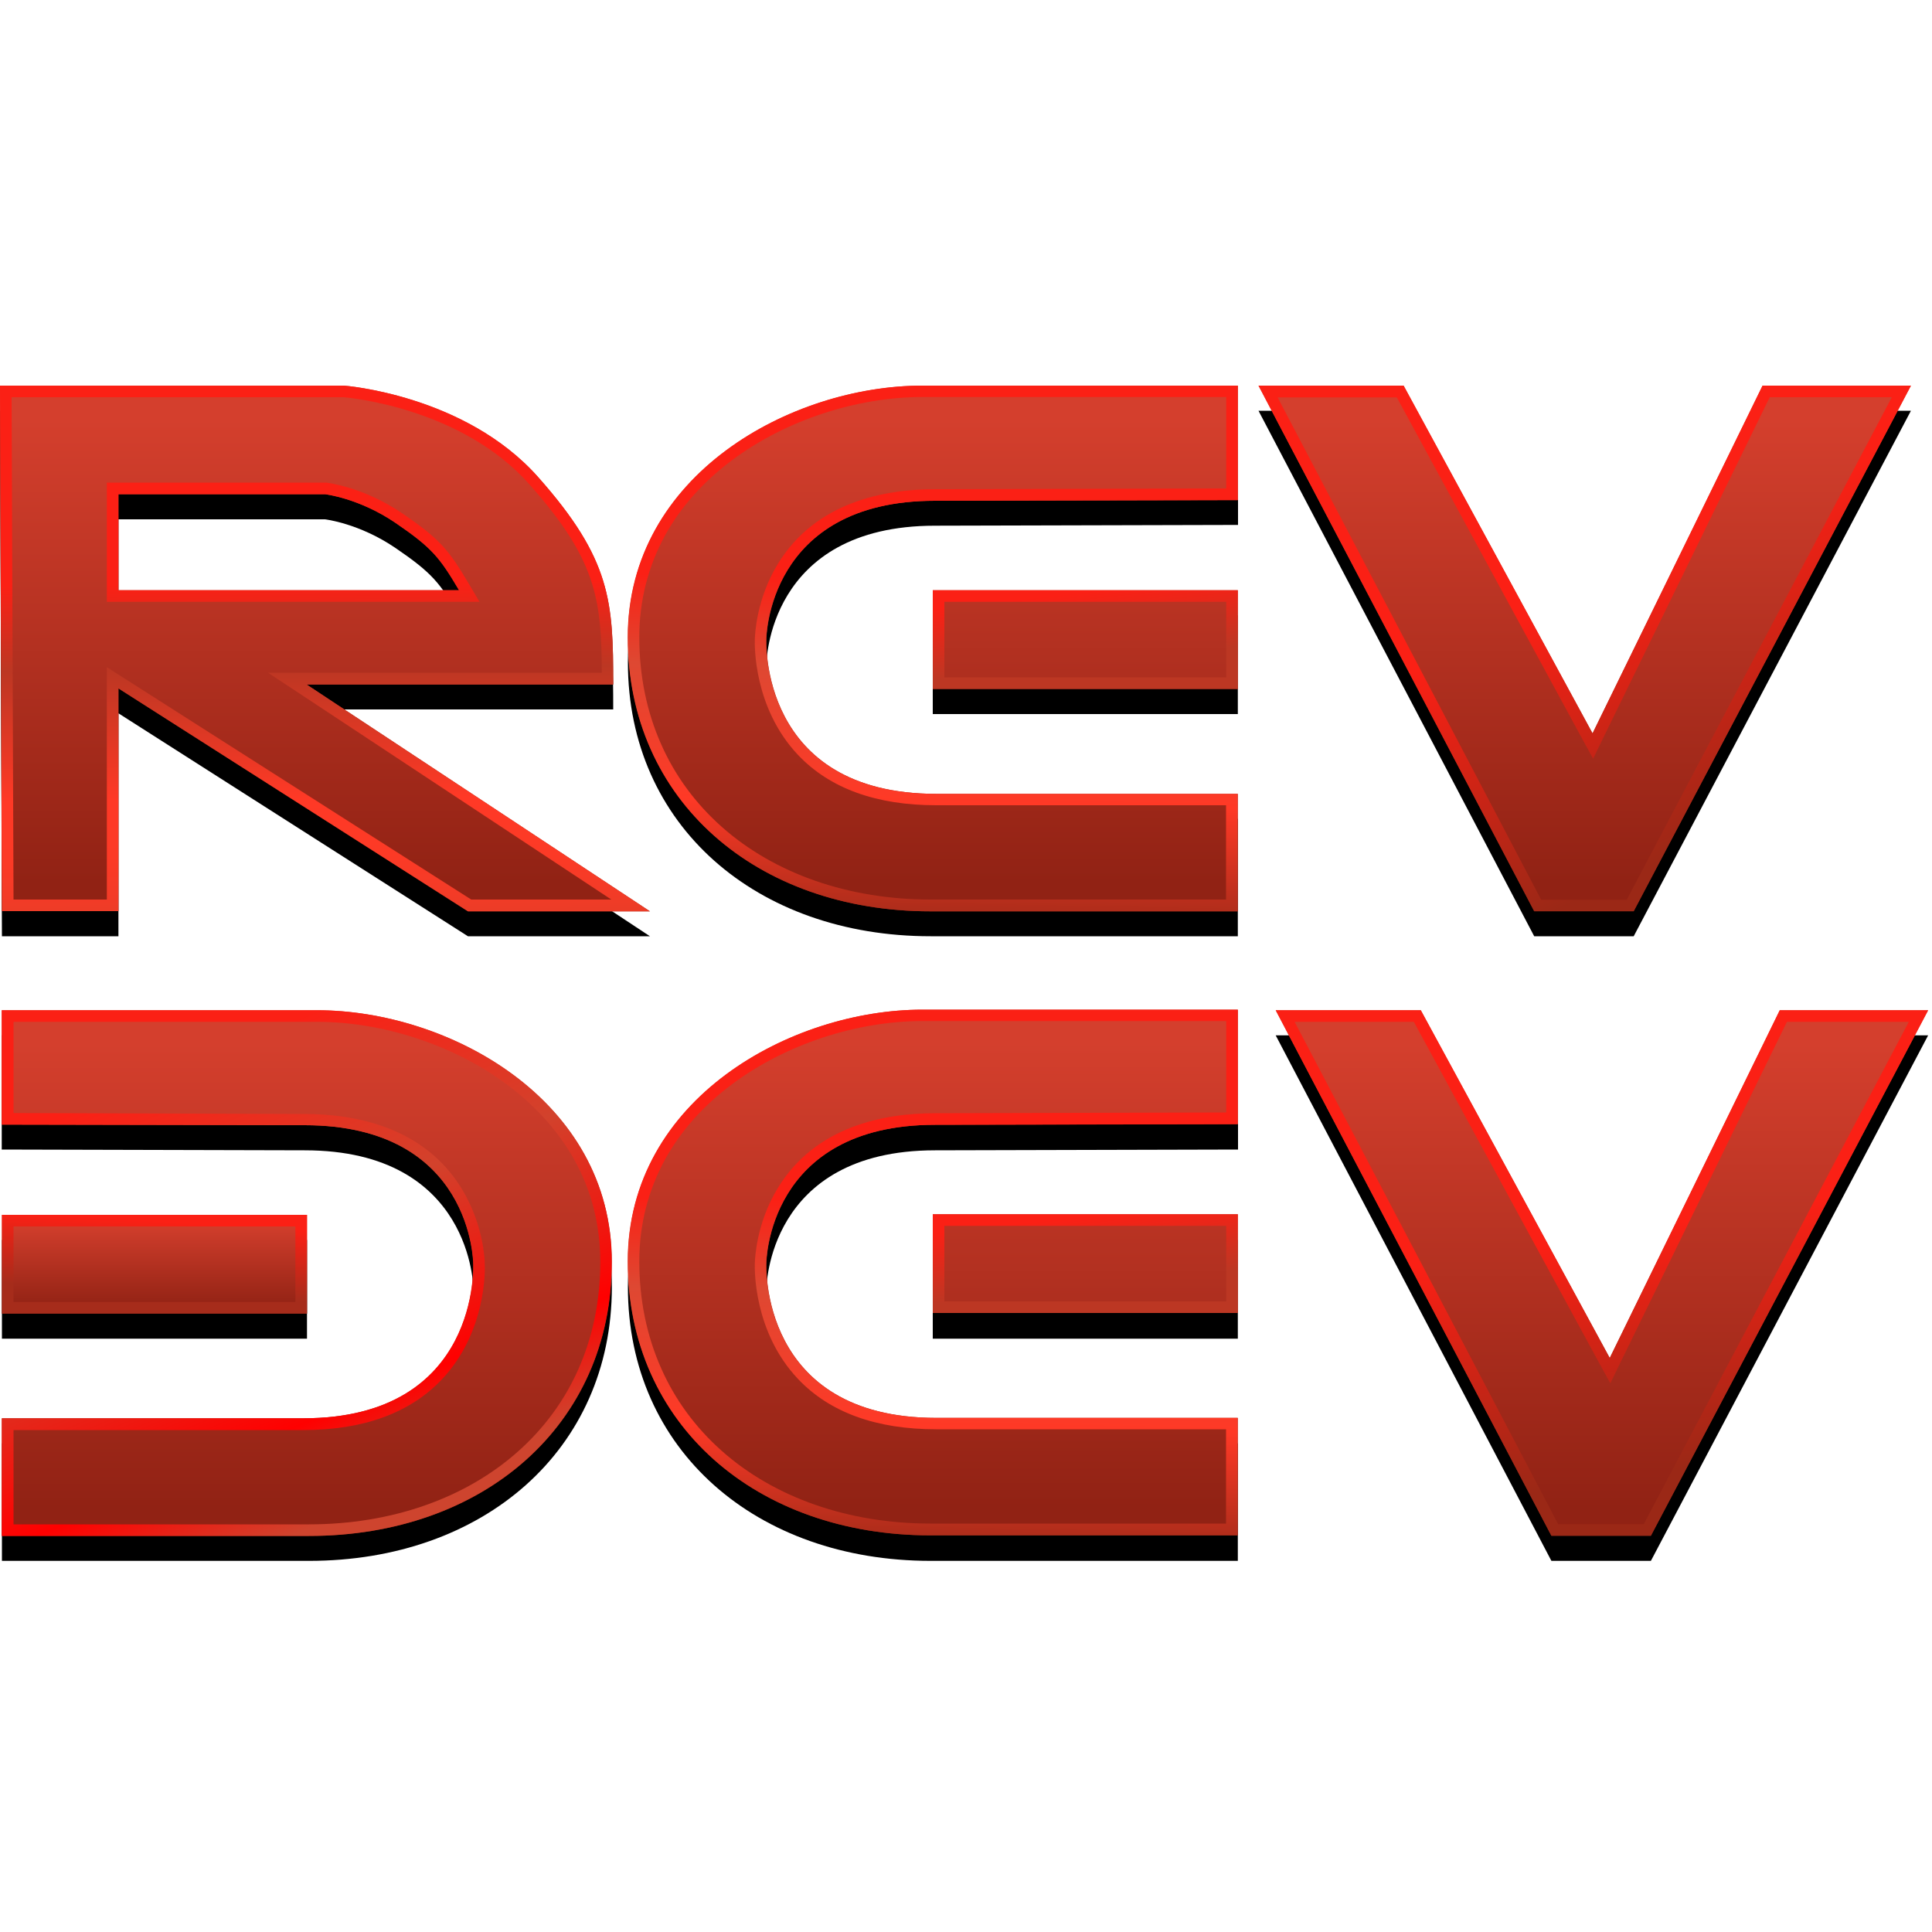
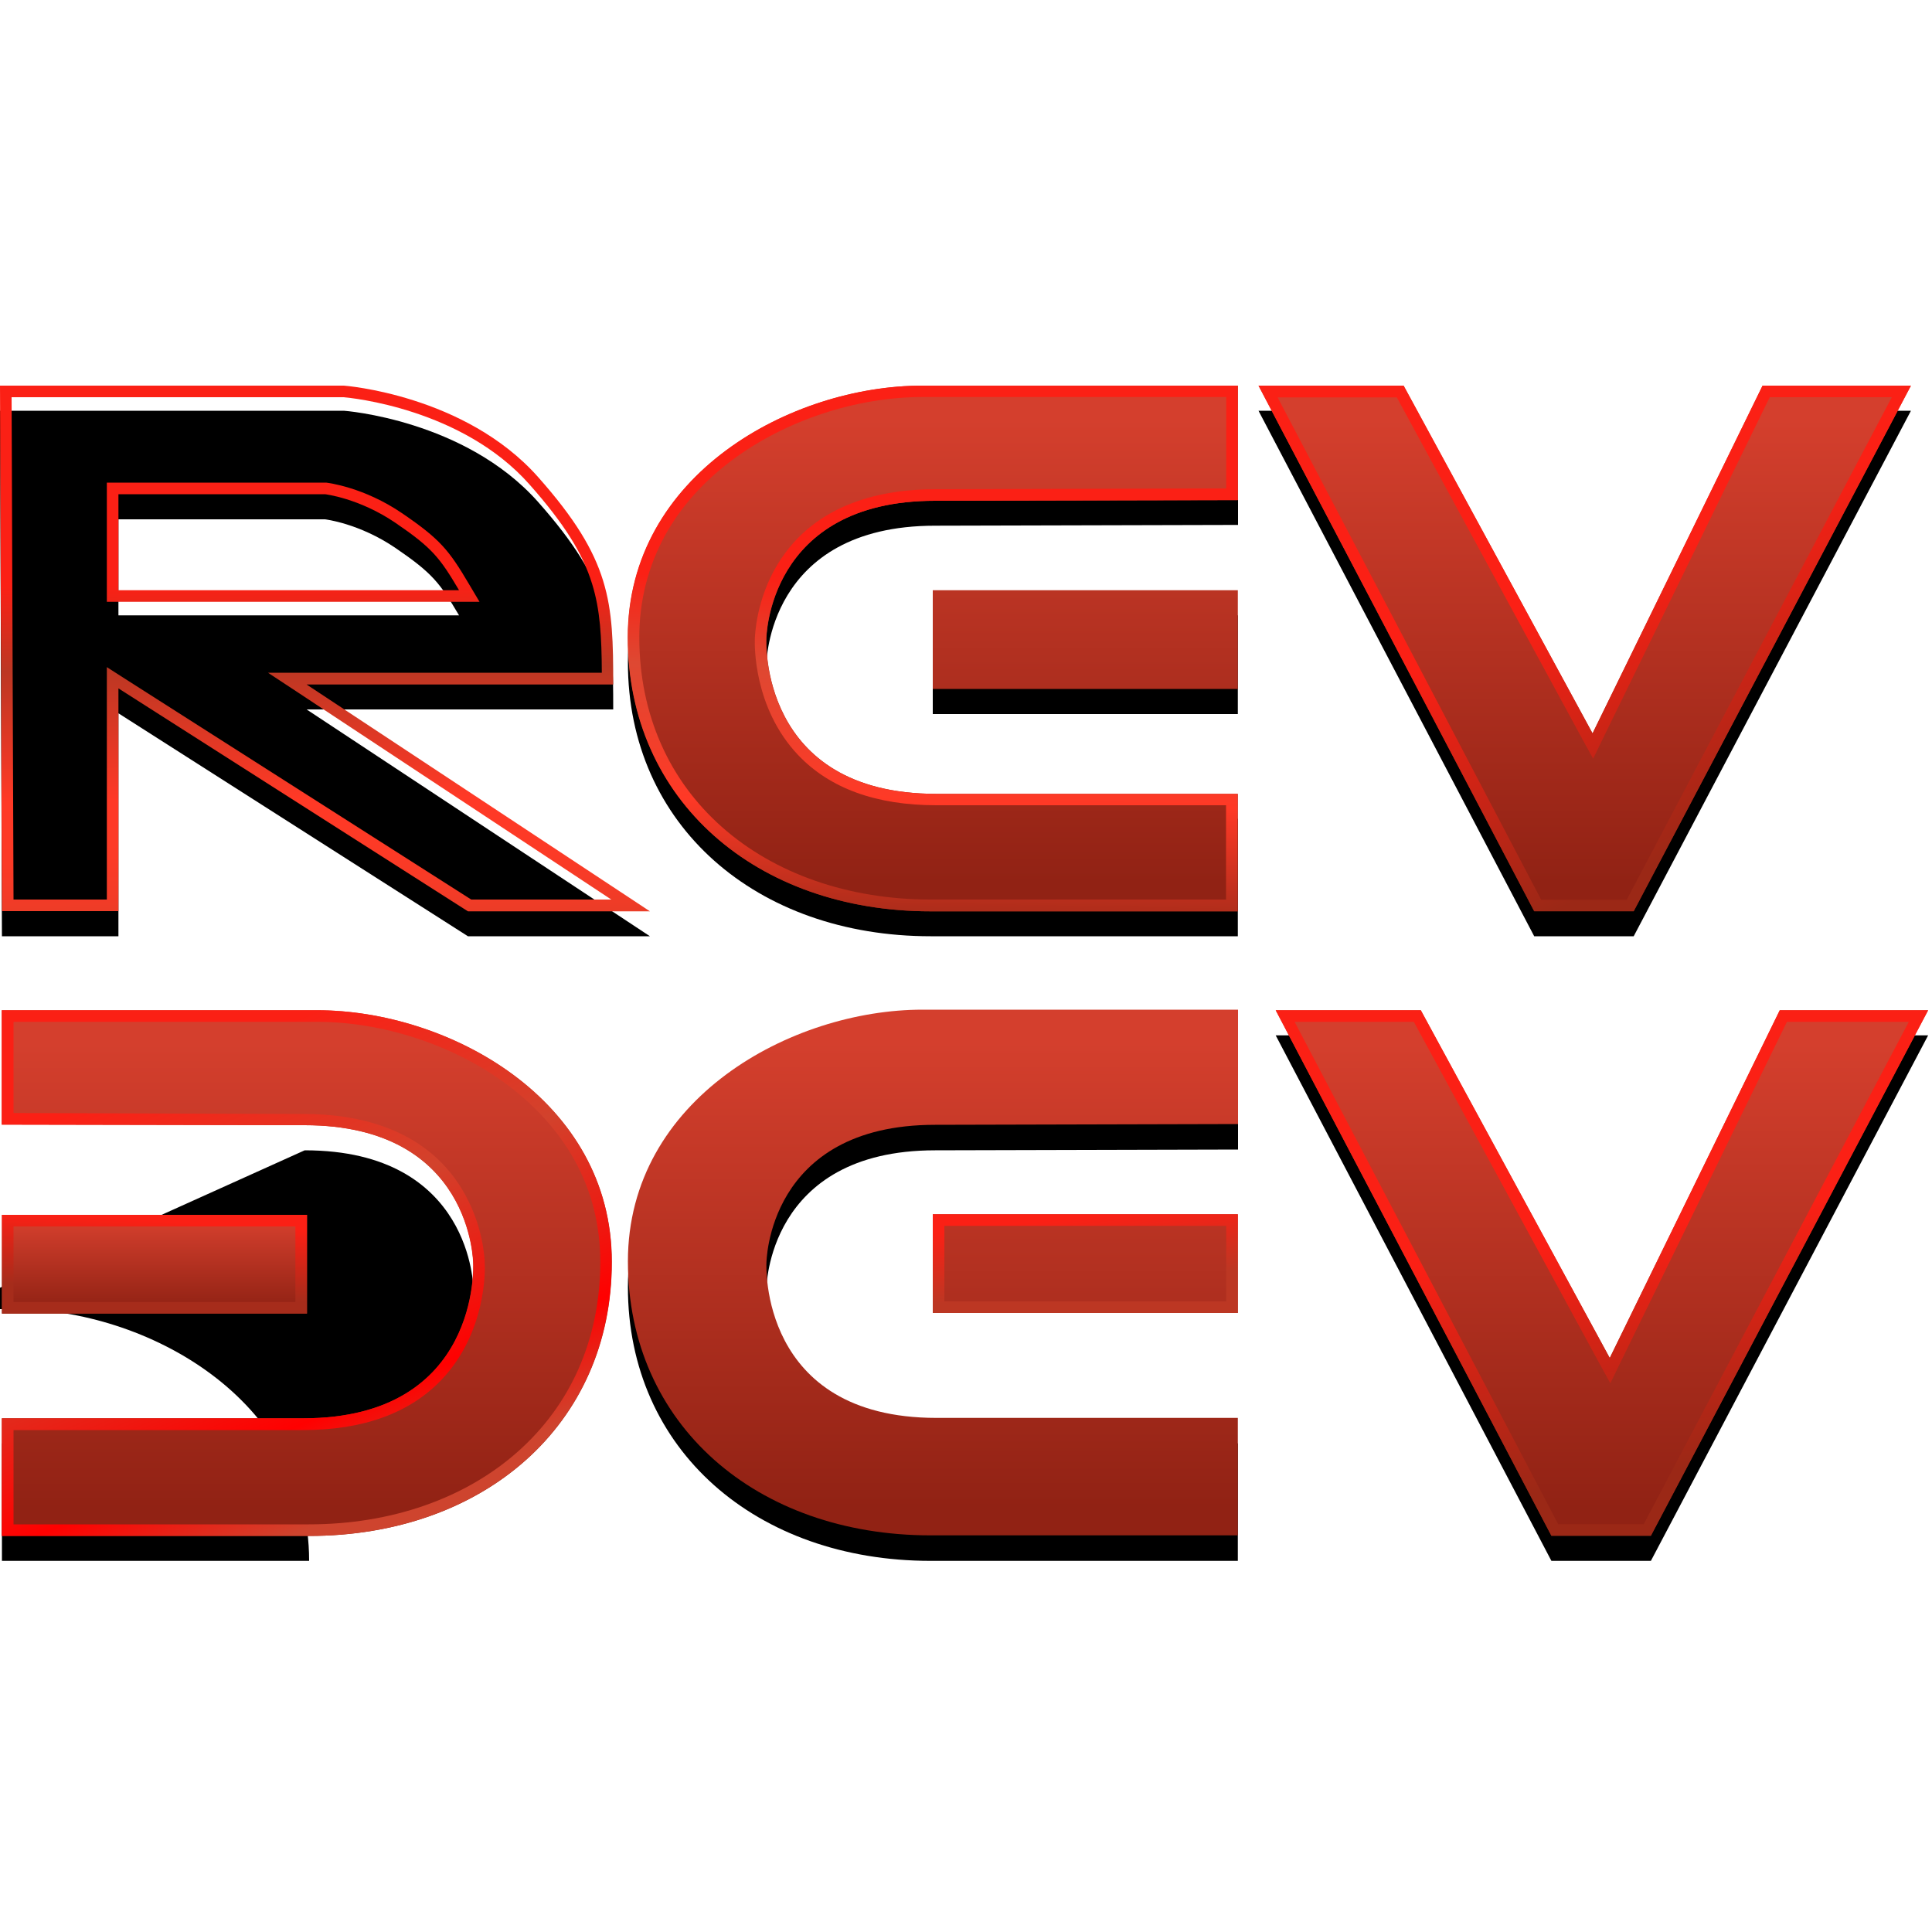
<svg xmlns="http://www.w3.org/2000/svg" version="1.1" x="0px" y="0px" viewBox="0 0 1000 1000" style="enable-background:new 0 0 1000 1000;" xml:space="preserve">
  <style type="text/css">
	.st0{fill:url(#SVGID_1_);}
	.st1{fill:url(#SVGID_00000029034194175932300130000012593414133847710394_);}
	.st2{fill:url(#SVGID_00000075153453718789110330000005962436033496136869_);}
	.st3{fill:url(#SVGID_00000093166766545242563880000017470344665509083525_);}
	.st4{fill:url(#SVGID_00000104677159065104507860000003503729578680807562_);}
	.st5{fill:url(#SVGID_00000170247447166590442090000000223754354190536578_);}
	.st6{fill:url(#SVGID_00000173135137219983750090000013997914015422377656_);}
	.st7{fill:url(#SVGID_00000014624234131478821510000007339731894580598179_);}
	.st8{fill:url(#SVGID_00000034048569194336083930000011573196580581471416_);}
	.st9{fill:url(#SVGID_00000147914362649592288500000010892078202202150319_);}
	.st10{fill:url(#SVGID_00000014609733156489983480000010289109215950808254_);}
	.st11{fill:url(#SVGID_00000085247294047927294420000010697090586960614561_);}
	.st12{fill:url(#SVGID_00000112630546513208647030000008942886876840516023_);}
	.st13{fill:url(#SVGID_00000142867631949211167100000006464003068447453880_);}
	.st14{fill:url(#SVGID_00000025421721321751041040000006109235120044883368_);}
	.st15{fill:url(#SVGID_00000059989028900862920740000007111976774989580731_);}
	.st16{fill:url(#SVGID_00000022536235075535204820000006789845728517619343_);}
	.st17{fill:url(#SVGID_00000124853508190781773360000001612850512849524884_);}
</style>
  <g id="Layer_2_copy">
    <path d="M158.7,367.2h158.7c0-42.8-1-64.7-38.9-107.4S178,212.6,178,212.6H0l1,272h60.3V369.2l180.9,115.4h94.2L158.7,367.2z    M61.3,318.5v-49.7h106.9c0,0,17.7,2,36.6,14.9s22.8,17.9,32.8,34.8H61.3z" />
    <g>
      <path d="M484,272.1c-87.1,0-87.3,71.7-87.3,71.7s-4,80,88,80s156,0,156,0v60.8c0,0-15.7,0-159,0c-90,0-156.7-57.2-156.7-141.8    c0-84.2,84.7-130.3,152.5-130.3c78.7,0,163.3,0,163.3,0v59.2L484,272.1z" />
      <rect x="482.8" y="318.5" width="157.9" height="51.1" />
    </g>
    <g>
      <path d="M484,595.4c-87.1,0-87.3,71.7-87.3,71.7s-4,80,88,80s156,0,156,0v60.8c0,0-15.7,0-159,0c-90,0-156.7-57.2-156.7-141.8    c0-84.2,84.7-130.3,152.5-130.3c78.7,0,163.3,0,163.3,0v59.2L484,595.4z" />
-       <rect x="482.8" y="641.8" width="157.9" height="51.1" />
    </g>
    <g>
-       <path d="M157.7,595.4c87.1,0,87.3,71.7,87.3,71.7s4,80-88,80s-156,0-156,0v60.8c0,0,15.7,0,159,0c90,0,156.7-57.2,156.7-141.8    c0-84.2-84.7-130.3-152.5-130.3c-78.7,0-163.3,0-163.3,0v59.2L157.7,595.4z" />
-       <rect x="1" y="641.8" width="157.9" height="51.1" />
+       <path d="M157.7,595.4c87.1,0,87.3,71.7,87.3,71.7s4,80-88,80s-156,0-156,0v60.8c0,0,15.7,0,159,0c0-84.2-84.7-130.3-152.5-130.3c-78.7,0-163.3,0-163.3,0v59.2L157.7,595.4z" />
    </g>
    <polyline points="651.4,212.6 794.1,484.6 845.6,484.6 989.1,212.6 912.3,212.6 824.3,392.6 726.5,212.6  " />
    <polyline points="660.3,535.9 803,807.9 854.5,807.9 998,535.9 921.2,535.9 833.2,715.9 735.4,535.9  " />
  </g>
  <g id="Layer_2">
    <g>
      <linearGradient id="SVGID_1_" gradientUnits="userSpaceOnUse" x1="168.202" y1="216.941" x2="168.202" y2="457.186">
        <stop offset="0" style="stop-color:#D43F2D" />
        <stop offset="1" style="stop-color:#912214" />
      </linearGradient>
-       <path class="st0" d="M158.7,354.3h158.7c0-42.8-1-64.7-38.9-107.4S178,199.6,178,199.6H0l1,272h60.3V356.3l180.9,115.4h94.2    L158.7,354.3z M61.3,305.5v-49.7h106.9c0,0,17.7,2,36.6,14.9s22.8,17.9,32.8,34.8H61.3z" />
      <linearGradient id="SVGID_00000094577131415400264200000010405675465691049910_" gradientUnits="userSpaceOnUse" x1="166.219" y1="201.079" x2="171.49" y2="775.948">
        <stop offset="0.175" style="stop-color:#FB2015" />
        <stop offset="0.252" style="stop-color:#BC3723" />
        <stop offset="0.369" style="stop-color:#FF3926" />
        <stop offset="0.42" style="stop-color:#FC3A26" />
        <stop offset="0.456" style="stop-color:#F33B27" />
        <stop offset="0.487" style="stop-color:#E43E28" />
        <stop offset="0.511" style="stop-color:#D24129" />
      </linearGradient>
      <path style="fill:url(#SVGID_00000094577131415400264200000010405675465691049910_);" d="M177.8,205.6c3.7,0.3,61.5,5.8,96.3,45.2    c17.8,20.1,27.5,35.5,32.4,51.5c4.2,13.6,4.9,27.4,5,45.9H158.7h-20l16.7,11l161,106.4h-72.5L64.5,351.2l-9.2-5.9v10.9v109.4H7    l-1-260H177.8 M55.3,311.5h6h176.4h10.5l-5.4-9.1c-10.5-17.8-15-23.3-34.6-36.7c-19.9-13.6-38.6-15.8-39.4-15.9l-0.3,0h-0.3H61.3    h-6v6v49.7V311.5 M178,199.6H0l1,272h60.3V356.3l180.9,115.4h94.2L158.7,354.3h158.7c0-42.8-1-64.7-38.9-107.4    S178,199.6,178,199.6L178,199.6z M61.3,305.5v-49.7h106.9c0,0,17.7,2,36.6,14.9c18.9,12.9,22.8,17.9,32.8,34.8H61.3L61.3,305.5z" />
    </g>
    <g>
      <g>
        <linearGradient id="SVGID_00000098935622976318616170000001266162815776052927_" gradientUnits="userSpaceOnUse" x1="482.817" y1="216.941" x2="482.817" y2="457.186">
          <stop offset="0" style="stop-color:#D43F2D" />
          <stop offset="1" style="stop-color:#912214" />
        </linearGradient>
        <path style="fill:url(#SVGID_00000098935622976318616170000001266162815776052927_);" d="M484,259.2c-87.1,0-87.3,71.7-87.3,71.7     s-4,80,88,80s156,0,156,0v60.8c0,0-15.7,0-159,0c-90,0-156.7-57.2-156.7-141.8c0-84.2,84.7-130.3,152.5-130.3     c78.7,0,163.3,0,163.3,0v59.2L484,259.2z" />
        <linearGradient id="SVGID_00000130633073916670995650000012117711247643202210_" gradientUnits="userSpaceOnUse" x1="486.696" y1="195.386" x2="475.402" y2="791.714">
          <stop offset="0.175" style="stop-color:#FB2015" />
          <stop offset="0.252" style="stop-color:#DE4832" />
          <stop offset="0.369" style="stop-color:#FF3926" />
          <stop offset="0.475" style="stop-color:#A32B19" />
        </linearGradient>
        <path style="fill:url(#SVGID_00000130633073916670995650000012117711247643202210_);" d="M634.7,205.6v47.2L484,253.2     c-26.4,0-61.9,6.7-81.4,38.7c-11.3,18.5-11.8,36.9-11.9,38.8c-0.1,2.7-0.9,35.5,22.4,60.1c16.4,17.3,40.5,26,71.5,26h150v48.8     h-153c-42.4,0-80.8-13.4-108.1-37.7c-13.5-12-24.1-26.4-31.3-42.7c-7.5-16.9-11.3-35.5-11.3-55.4c0-19,4.6-36.8,13.5-53     c8.2-14.7,19.9-27.8,34.9-38.9c27.3-20.3,63.9-32.4,98.1-32.4H634.7 M640.7,199.6c0,0-84.5,0-163.3,0     c-67.8,0-152.5,46-152.5,130.3c0,84.6,66.8,141.8,156.7,141.8c143.3,0,159,0,159,0v-60.8c0,0-64.1,0-156,0s-88-80-88-80     s0.2-71.7,87.3-71.7l156.7-0.3V199.6L640.7,199.6z" />
      </g>
      <g>
        <linearGradient id="SVGID_00000161593293087501597790000013585764570386354307_" gradientUnits="userSpaceOnUse" x1="561.755" y1="211.618" x2="561.755" y2="458.678">
          <stop offset="0" style="stop-color:#D43F2D" />
          <stop offset="1" style="stop-color:#912214" />
        </linearGradient>
        <rect x="482.8" y="305.5" style="fill:url(#SVGID_00000161593293087501597790000013585764570386354307_);" width="157.9" height="51.1" />
        <linearGradient id="SVGID_00000109741107631552012930000013000159169196837515_" gradientUnits="userSpaceOnUse" x1="556.648" y1="285.757" x2="570.2" y2="406.04">
          <stop offset="0.175" style="stop-color:#FB2015" />
          <stop offset="0.478" style="stop-color:#BC3723" />
        </linearGradient>
-         <path style="fill:url(#SVGID_00000109741107631552012930000013000159169196837515_);" d="M634.7,311.5v39.1H488.8v-39.1H634.7      M640.7,305.5H482.8v51.1h157.9V305.5L640.7,305.5z" />
      </g>
    </g>
    <g>
      <g>
        <linearGradient id="SVGID_00000081646688396102372710000018306522934160057782_" gradientUnits="userSpaceOnUse" x1="482.817" y1="539.941" x2="482.817" y2="780.186">
          <stop offset="0" style="stop-color:#D43F2D" />
          <stop offset="1" style="stop-color:#912214" />
        </linearGradient>
        <path style="fill:url(#SVGID_00000081646688396102372710000018306522934160057782_);" d="M484,582.2c-87.1,0-87.3,71.7-87.3,71.7     s-4,80,88,80s156,0,156,0v60.8c0,0-15.7,0-159,0c-90,0-156.7-57.2-156.7-141.8c0-84.2,84.7-130.3,152.5-130.3     c78.7,0,163.3,0,163.3,0v59.2L484,582.2z" />
        <linearGradient id="SVGID_00000070117320293491061590000017495315429927052674_" gradientUnits="userSpaceOnUse" x1="486.696" y1="518.386" x2="475.402" y2="1114.714">
          <stop offset="0.175" style="stop-color:#FB2015" />
          <stop offset="0.252" style="stop-color:#DE4832" />
          <stop offset="0.369" style="stop-color:#FF3926" />
          <stop offset="0.475" style="stop-color:#A32B19" />
        </linearGradient>
-         <path style="fill:url(#SVGID_00000070117320293491061590000017495315429927052674_);" d="M634.7,528.6v47.2L484,576.2     c-26.4,0-61.9,6.7-81.4,38.7c-11.3,18.5-11.8,36.9-11.9,38.8c-0.1,2.7-0.9,35.5,22.4,60.1c16.4,17.3,40.5,26,71.5,26h150v48.8     h-153c-42.4,0-80.8-13.4-108.1-37.7c-13.5-12-24.1-26.4-31.3-42.7c-7.5-16.9-11.3-35.5-11.3-55.4c0-19,4.6-36.8,13.5-53     c8.2-14.7,19.9-27.8,34.9-38.9c27.3-20.3,63.9-32.4,98.1-32.4H634.7 M640.7,522.6c0,0-84.5,0-163.3,0     c-67.8,0-152.5,46-152.5,130.3c0,84.6,66.8,141.8,156.7,141.8c143.3,0,159,0,159,0v-60.8c0,0-64.1,0-156,0s-88-80-88-80     s0.2-71.7,87.3-71.7l156.7-0.3V522.6L640.7,522.6z" />
      </g>
      <g>
        <linearGradient id="SVGID_00000133504776415295532350000006024971375459016088_" gradientUnits="userSpaceOnUse" x1="561.755" y1="534.618" x2="561.755" y2="781.678">
          <stop offset="0" style="stop-color:#D43F2D" />
          <stop offset="1" style="stop-color:#912214" />
        </linearGradient>
        <rect x="482.8" y="628.5" style="fill:url(#SVGID_00000133504776415295532350000006024971375459016088_);" width="157.9" height="51.1" />
        <linearGradient id="SVGID_00000152948506642805346010000008519701517159724467_" gradientUnits="userSpaceOnUse" x1="556.648" y1="608.758" x2="570.2" y2="729.04">
          <stop offset="0.175" style="stop-color:#FB2015" />
          <stop offset="0.478" style="stop-color:#BC3723" />
        </linearGradient>
        <path style="fill:url(#SVGID_00000152948506642805346010000008519701517159724467_);" d="M634.7,634.5v39.1H488.8v-39.1H634.7      M640.7,628.5H482.8v51.1h157.9V628.5L640.7,628.5z" />
      </g>
    </g>
    <g>
      <g>
        <linearGradient id="SVGID_00000003086475358403059350000008715599817583596429_" gradientUnits="userSpaceOnUse" x1="157.91" y1="540.239" x2="157.91" y2="780.484" gradientTransform="matrix(-1 0 0 1 316.783 0)">
          <stop offset="0" style="stop-color:#D43F2D" />
          <stop offset="1" style="stop-color:#912214" />
        </linearGradient>
        <path style="fill:url(#SVGID_00000003086475358403059350000008715599817583596429_);" d="M157.7,582.4     c87.1,0,87.3,71.7,87.3,71.7s4,80-88,80s-156,0-156,0V795c0,0,15.7,0,159,0c90,0,156.7-57.2,156.7-141.8     c0-84.2-84.7-130.3-152.5-130.3c-78.7,0-163.3,0-163.3,0v59.2L157.7,582.4z" />
        <linearGradient id="SVGID_00000008126405633737377310000000681768119521386626_" gradientUnits="userSpaceOnUse" x1="51.47" y1="455.785" x2="195.47" y2="799.69">
          <stop offset="0.282" style="stop-color:#FB2015" />
          <stop offset="0.543" style="stop-color:#D2422C" />
          <stop offset="0.805" style="stop-color:#FF0000" />
          <stop offset="0.942" style="stop-color:#CE442E" />
        </linearGradient>
        <path style="fill:url(#SVGID_00000008126405633737377310000000681768119521386626_);" d="M164.2,528.9     c34.2,0,70.8,12.1,98.1,32.4c14.9,11.1,26.7,24.2,34.9,38.9c9,16.1,13.5,33.9,13.5,53c0,19.8-3.8,38.5-11.3,55.4     c-7.2,16.3-17.8,30.7-31.3,42.7C240.8,775.6,202.5,789,160,789H7v-48.8h150c31,0,55.1-8.8,71.5-26c23.4-24.6,22.6-57.4,22.4-60.1     c0-2-0.6-20.3-11.9-38.8c-19.5-32-55.1-38.7-81.4-38.7L7,576.1v-47.2H164.2 M164.2,522.9c-78.7,0-163.3,0-163.3,0v59.2l156.7,0.3     c87.1,0,87.3,71.7,87.3,71.7s4,80-88,80s-156,0-156,0V795c0,0,15.7,0,159,0c90,0,156.7-57.2,156.7-141.8     C316.8,569,232,522.9,164.2,522.9L164.2,522.9z" />
      </g>
      <g>
        <linearGradient id="SVGID_00000149378254719090253990000016776909181601484716_" gradientUnits="userSpaceOnUse" x1="236.848" y1="632.079" x2="236.848" y2="677.23" gradientTransform="matrix(-1 0 0 1 316.783 0)">
          <stop offset="0" style="stop-color:#D43F2D" />
          <stop offset="1" style="stop-color:#912214" />
        </linearGradient>
        <rect x="1" y="628.8" style="fill:url(#SVGID_00000149378254719090253990000016776909181601484716_);" width="157.9" height="51.1" />
        <linearGradient id="SVGID_00000074432892780677806640000001026049566267152058_" gradientUnits="userSpaceOnUse" x1="82.671" y1="610.92" x2="75.047" y2="732.05">
          <stop offset="0.175" style="stop-color:#FB2015" />
          <stop offset="0.478" style="stop-color:#A62C1B" />
        </linearGradient>
        <path style="fill:url(#SVGID_00000074432892780677806640000001026049566267152058_);" d="M152.9,634.8v39.1H7v-39.1H152.9      M158.9,628.8H1v51.1h157.9V628.8L158.9,628.8z" />
      </g>
    </g>
    <g>
      <linearGradient id="SVGID_00000009583931829797203930000008547256483365574054_" gradientUnits="userSpaceOnUse" x1="820.249" y1="216.941" x2="820.249" y2="457.186">
        <stop offset="0" style="stop-color:#D43F2D" />
        <stop offset="1" style="stop-color:#912214" />
      </linearGradient>
      <polygon style="fill:url(#SVGID_00000009583931829797203930000008547256483365574054_);" points="726.5,199.6 824.3,379.6     912.3,199.6 989.1,199.6 845.6,471.7 794.1,471.7 651.4,199.6   " />
      <linearGradient id="SVGID_00000138565906739194763240000001471566648426794626_" gradientUnits="userSpaceOnUse" x1="824.058" y1="207.752" x2="938.129" y2="450.575">
        <stop offset="0.326" style="stop-color:#FB2015" />
        <stop offset="0.859" style="stop-color:#9B2816" />
      </linearGradient>
      <path style="fill:url(#SVGID_00000138565906739194763240000001471566648426794626_);" d="M979.2,205.6L842,465.7h-44.3l-136.4-260    H723L819,382.5l5.6,10.2l5.1-10.5L916,205.6H979.2 M989.1,199.6h-76.8l-88,180l-97.8-180h-75.1l142.7,272h51.5L989.1,199.6    L989.1,199.6z" />
    </g>
    <g>
      <linearGradient id="SVGID_00000113349253859378337930000002516323520148987554_" gradientUnits="userSpaceOnUse" x1="829.139" y1="540.221" x2="829.139" y2="780.466">
        <stop offset="0" style="stop-color:#D43F2D" />
        <stop offset="1" style="stop-color:#912214" />
      </linearGradient>
      <polygon style="fill:url(#SVGID_00000113349253859378337930000002516323520148987554_);" points="735.4,522.9 833.2,702.9     921.2,522.9 998,522.9 854.5,794.9 803,794.9 660.3,522.9   " />
      <linearGradient id="SVGID_00000089553895348226013270000008640244514601967237_" gradientUnits="userSpaceOnUse" x1="835.537" y1="560.49" x2="875.067" y2="792.583">
        <stop offset="0.326" style="stop-color:#FB2015" />
        <stop offset="0.859" style="stop-color:#9B2816" />
      </linearGradient>
      <path style="fill:url(#SVGID_00000089553895348226013270000008640244514601967237_);" d="M988,528.9l-137.2,260h-44.3l-136.4-260    h61.7l96.1,176.9l5.6,10.2l5.1-10.5l86.3-176.6H988 M998,522.9h-76.8l-88,180l-97.8-180h-75.1l142.7,272h51.5L998,522.9L998,522.9    z" />
    </g>
  </g>
</svg>